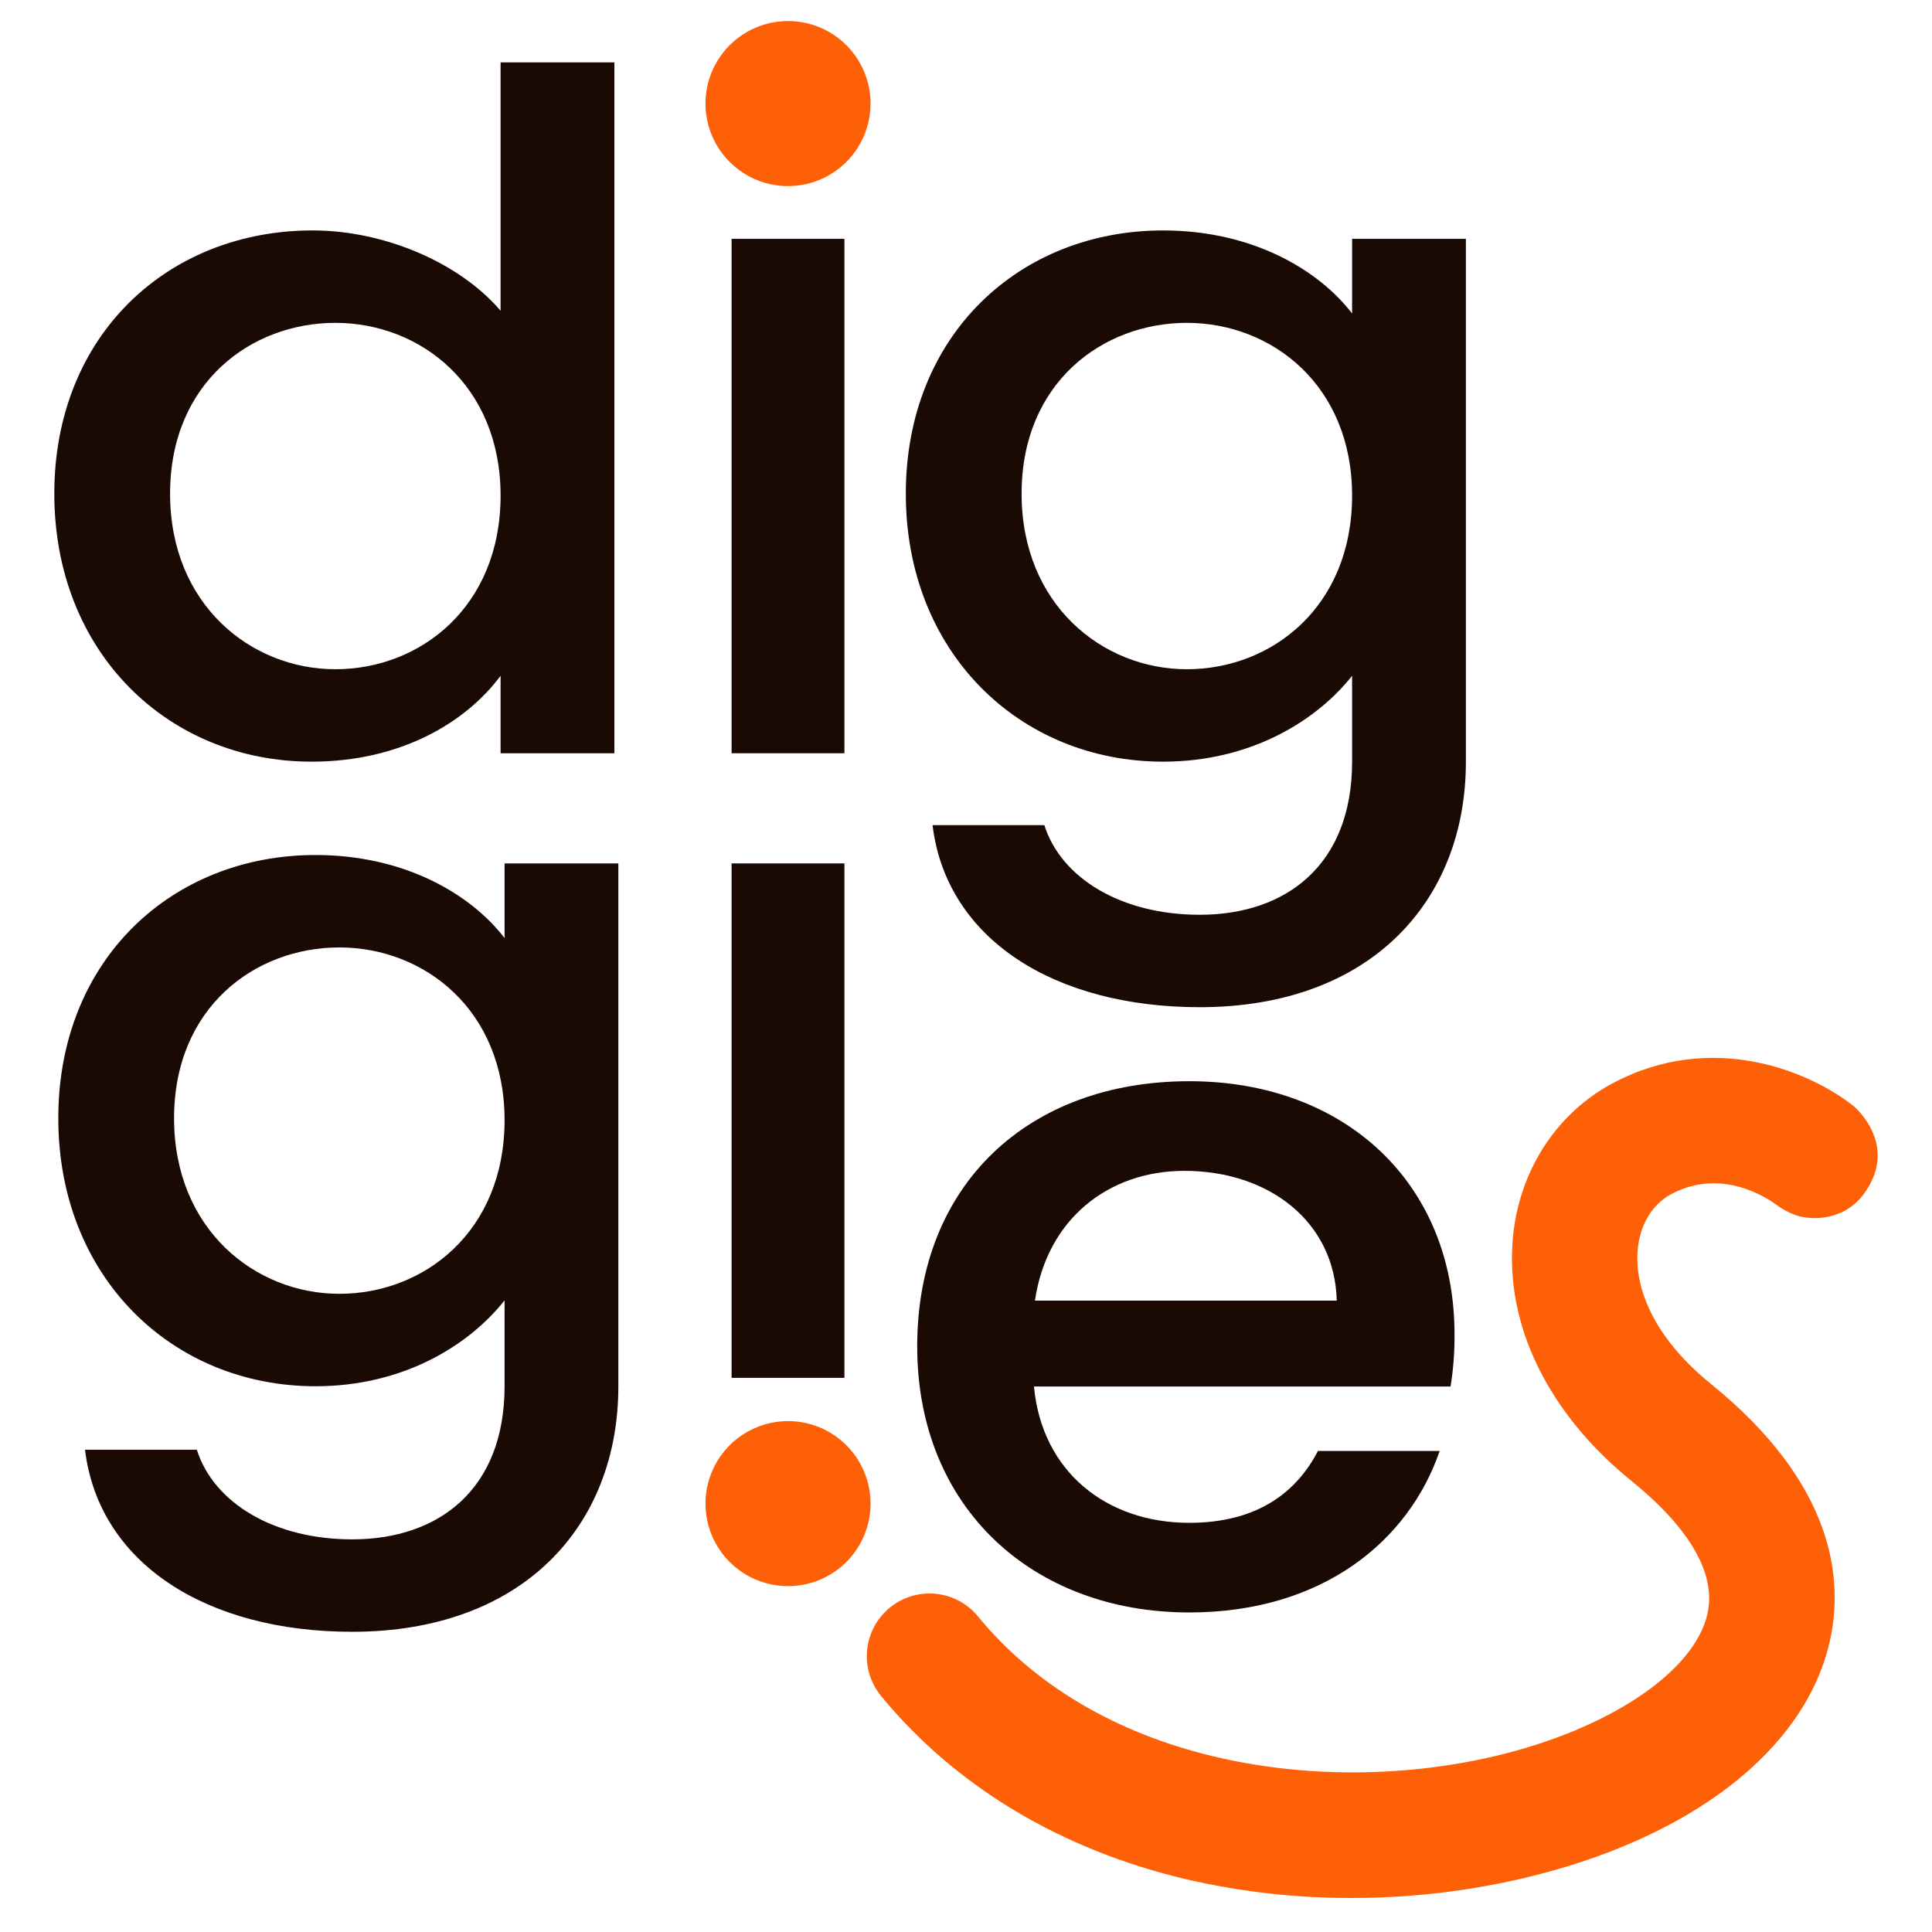
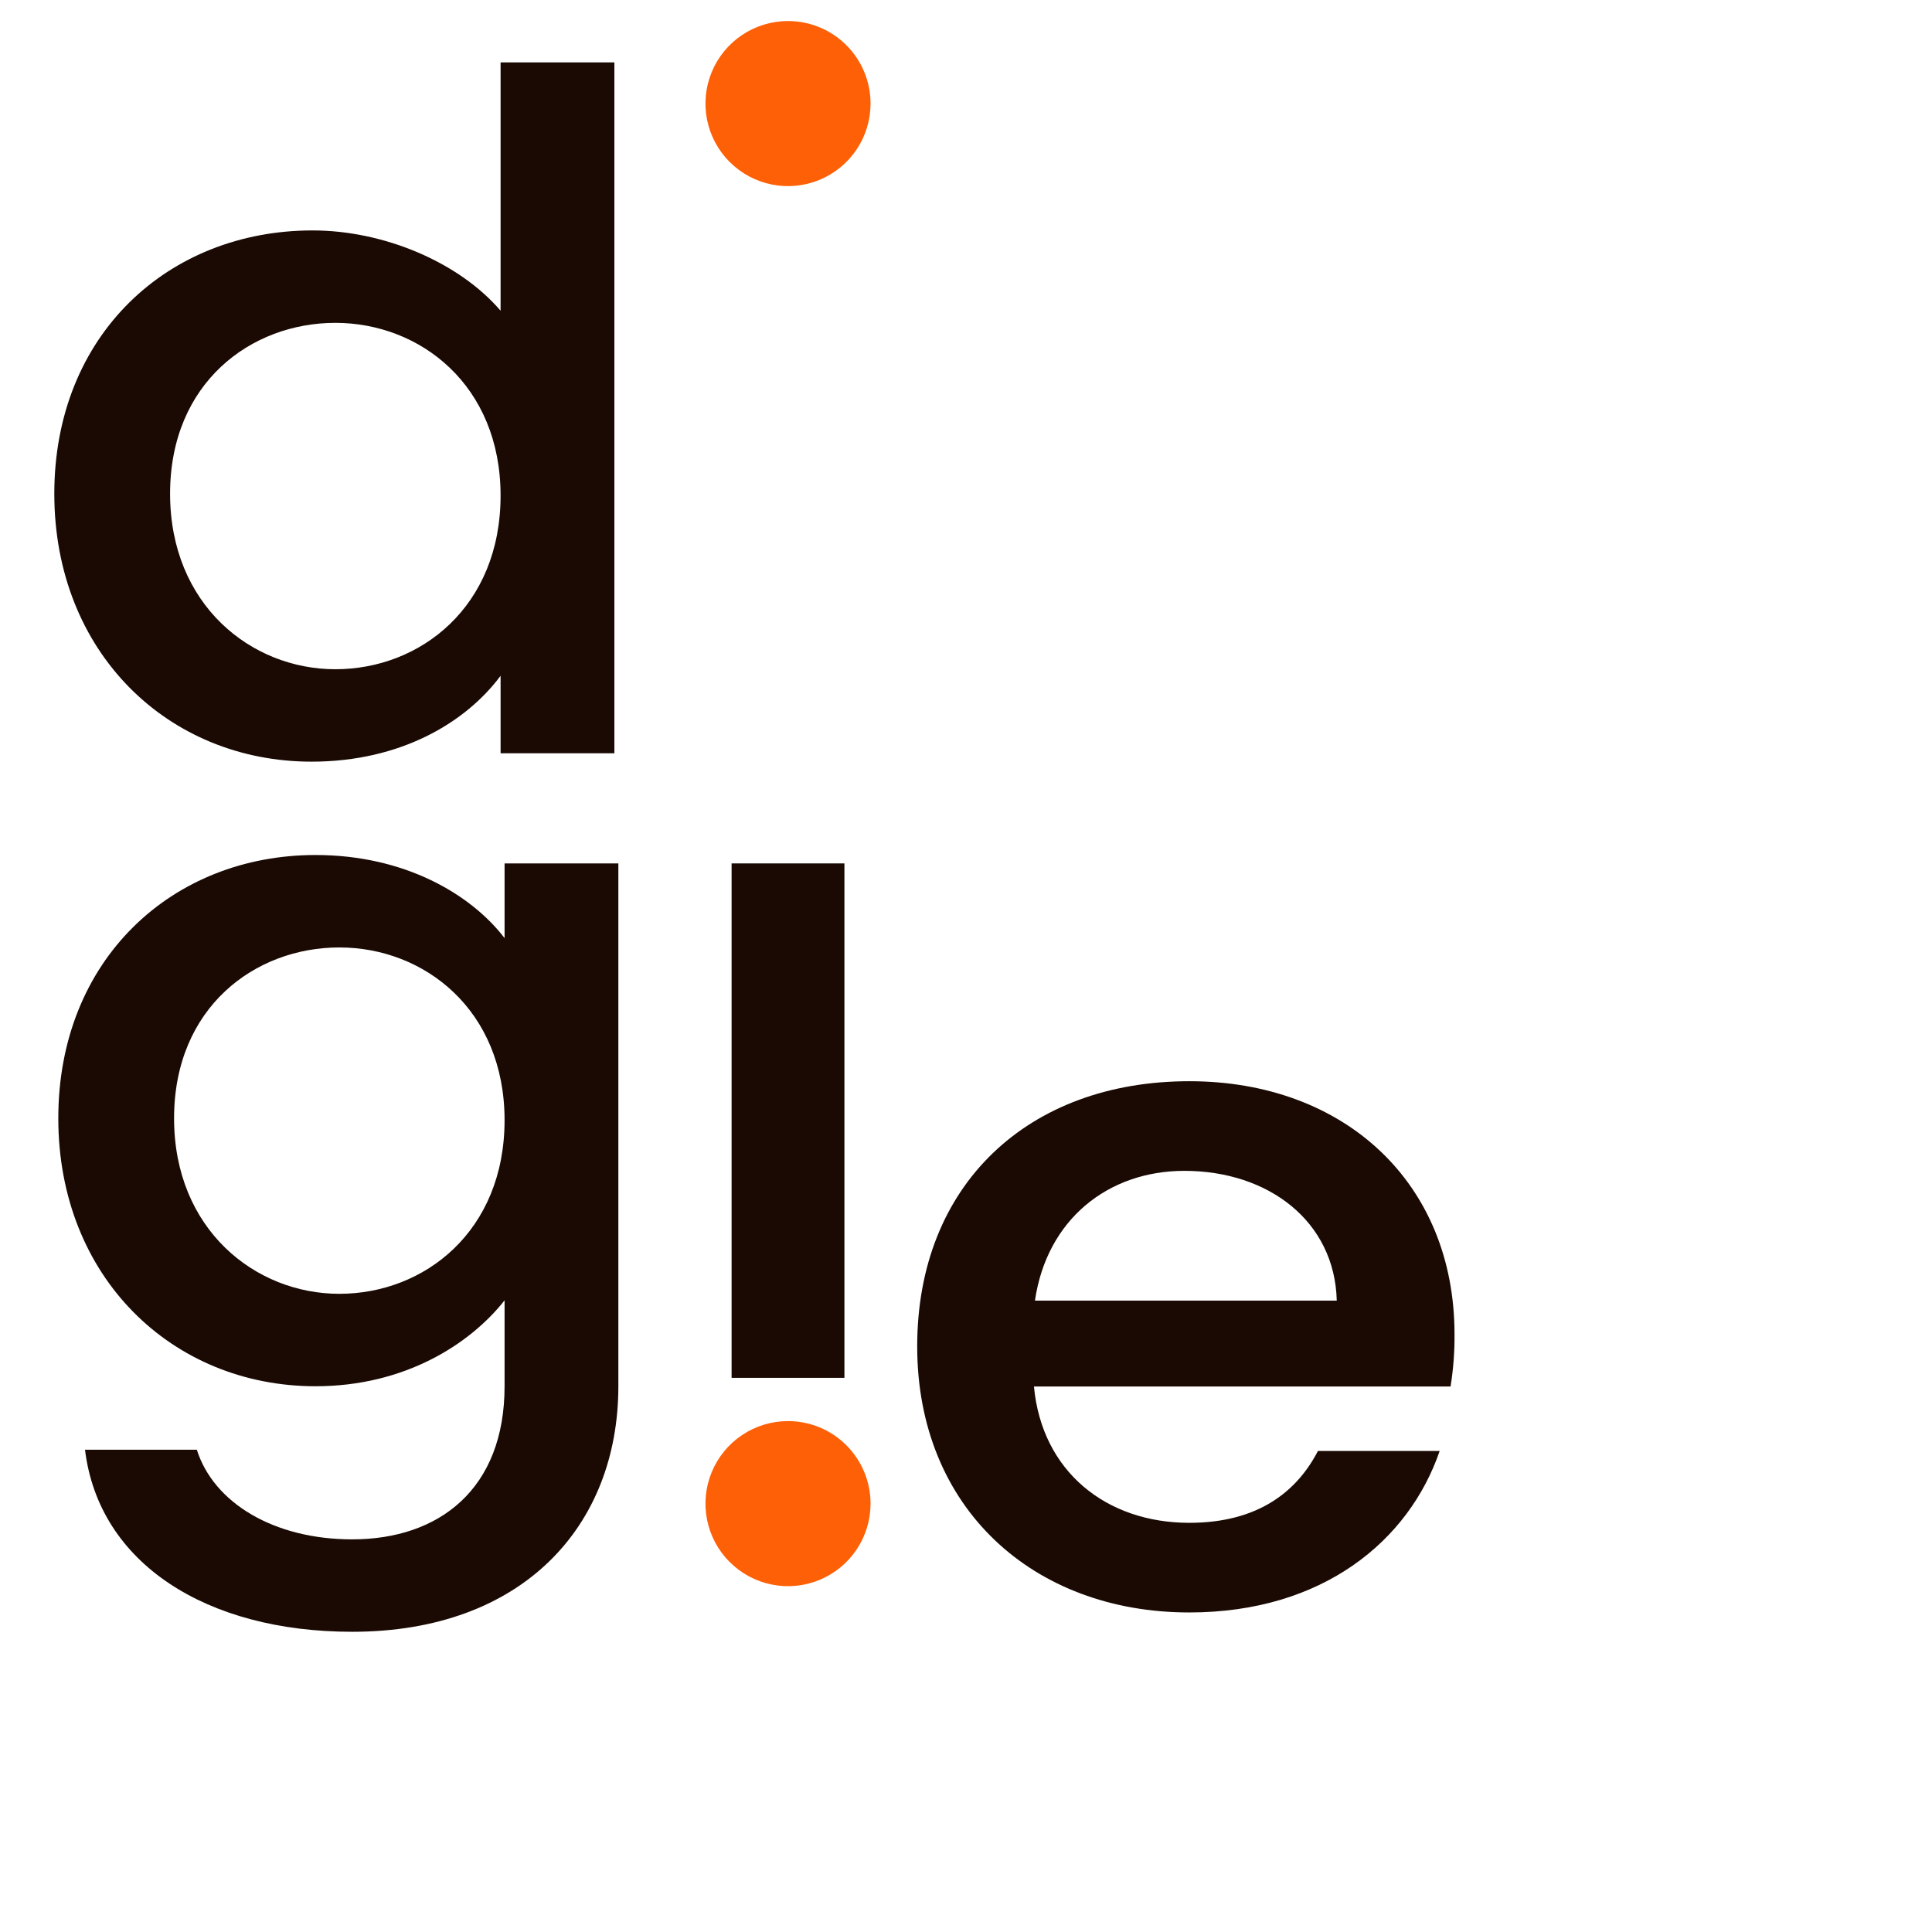
<svg xmlns="http://www.w3.org/2000/svg" width="200" height="200" viewBox="0 0 200 200" fill="none">
  <path d="M32.255 78.847C41.474 78.847 48.235 74.787 51.82 69.956V77.977H63.6V6.458H51.82V32.166C47.517 27.141 39.732 23.854 32.358 23.854C17.402 23.854 5.622 34.679 5.622 51.108C5.622 67.538 17.402 78.847 32.255 78.847ZM34.714 33.422C43.523 33.422 51.82 39.897 51.82 51.302C51.82 62.804 43.523 69.279 34.714 69.279C26.006 69.279 17.607 62.61 17.607 51.108C17.607 39.607 26.006 33.422 34.714 33.422Z" fill="#1A0A03" />
-   <path d="M87.414 24.724H75.735V77.977H87.414V24.724Z" fill="#1A0A03" />
-   <path d="M139.969 24.725V32.457C136.486 27.914 129.622 23.855 120.404 23.855C105.55 23.855 93.77 34.679 93.77 51.109C93.77 67.539 105.551 78.847 120.404 78.847C129.622 78.847 136.383 74.497 139.969 69.956V78.847C139.969 89.478 133.207 94.697 124.194 94.697C116.1 94.697 109.853 90.928 108.111 85.418H96.536C97.971 97.21 109.136 104.265 124.194 104.265C141.813 104.265 151.749 93.344 151.749 78.847V24.725H139.969ZM122.862 69.279C114.154 69.279 105.756 62.61 105.756 51.108C105.756 39.607 114.154 33.422 122.862 33.422C131.671 33.422 139.969 39.897 139.969 51.302C139.969 62.804 131.671 69.279 122.862 69.279Z" fill="#1A0A03" />
  <path d="M52.233 97.112C48.75 92.57 41.887 88.51 32.668 88.51C17.815 88.51 6.035 99.335 6.035 115.765C6.035 132.194 17.815 143.504 32.668 143.504C41.887 143.504 48.648 139.154 52.233 134.612V143.504C52.233 154.134 45.472 159.354 36.458 159.354C28.366 159.354 22.117 155.584 20.376 150.075H8.8C10.235 161.866 21.4 168.922 36.458 168.922C54.077 168.922 64.012 158 64.012 143.504V89.38H52.233V97.112ZM35.127 133.935C26.419 133.935 18.02 127.267 18.02 115.765C18.02 104.263 26.42 98.079 35.127 98.079C43.936 98.079 52.233 104.554 52.233 115.958C52.233 127.46 43.936 133.935 35.127 133.935Z" fill="#1A0A03" />
  <path d="M87.414 89.38H75.735V142.633H87.414V89.38Z" fill="#1A0A03" />
  <path d="M123.118 111.927C106.42 111.927 94.948 122.656 94.948 139.375C94.948 156.095 106.933 166.921 123.118 166.921C136.947 166.921 145.859 159.479 149.035 150.2H136.435C134.285 154.356 130.289 157.642 123.118 157.642C114.514 157.642 107.855 152.326 107.035 143.531H150.161C150.45 141.742 150.587 139.931 150.571 138.119C150.571 122.462 139.201 111.927 123.118 111.927ZM107.137 134.64C108.367 126.231 114.717 121.206 122.606 121.206C131.313 121.206 138.176 126.425 138.381 134.64H107.137Z" fill="#1A0A03" />
  <path d="M90.12 155.655C90.12 157.345 89.619 158.997 88.68 160.402C87.741 161.808 86.406 162.903 84.845 163.55C83.283 164.197 81.565 164.366 79.907 164.036C78.25 163.706 76.727 162.892 75.532 161.697C74.337 160.502 73.523 158.98 73.194 157.322C72.864 155.664 73.033 153.946 73.68 152.385C74.327 150.823 75.422 149.489 76.827 148.55C78.233 147.611 79.885 147.11 81.575 147.11C83.841 147.11 86.015 148.01 87.617 149.613C89.219 151.215 90.12 153.389 90.12 155.655Z" fill="#FE6007" />
  <path d="M90.12 10.722C90.12 12.412 89.619 14.065 88.68 15.47C87.741 16.875 86.406 17.97 84.844 18.617C83.283 19.264 81.565 19.433 79.907 19.103C78.249 18.773 76.727 17.959 75.532 16.764C74.337 15.569 73.523 14.047 73.193 12.389C72.864 10.731 73.033 9.013 73.68 7.452C74.327 5.89 75.422 4.556 76.828 3.617C78.233 2.678 79.885 2.177 81.575 2.177C83.842 2.177 86.015 3.077 87.618 4.68C89.22 6.282 90.12 8.456 90.12 10.722" fill="#FE6007" />
-   <path d="M139.911 196.478C134.174 196.492 128.455 195.847 122.865 194.556C109.848 191.5 98.9 184.934 91.207 175.567C90.115 174.236 89.595 172.527 89.763 170.813C89.932 169.1 90.773 167.524 92.104 166.431C93.434 165.339 95.144 164.819 96.857 164.988C98.57 165.156 100.147 165.997 101.239 167.328C114.114 183.003 137.372 185.893 154.714 181.803C166.521 179.018 175.377 173.103 176.75 167.083C177.93 161.908 173.142 156.747 168.916 153.328C160.255 146.322 155.772 137.126 156.616 128.1C157.257 121.24 161.086 115.291 166.855 112.187C177.291 106.57 187.497 110.999 191.883 114.5C191.883 114.5 196.64 118.414 193.016 123.5C190.971 126.37 187.554 126.416 185.766 125.75C185.057 125.476 184.389 125.104 183.784 124.645L183.844 124.691C183.298 124.277 178.364 120.735 173.007 123.616C171.044 124.673 169.781 126.747 169.541 129.307C169.109 133.932 171.857 139.007 177.08 143.234C189.936 153.634 190.879 163.513 189.405 169.968C186.84 181.21 174.986 190.357 157.693 194.436C151.864 195.798 145.897 196.484 139.911 196.478Z" fill="#FE6007" />
</svg>